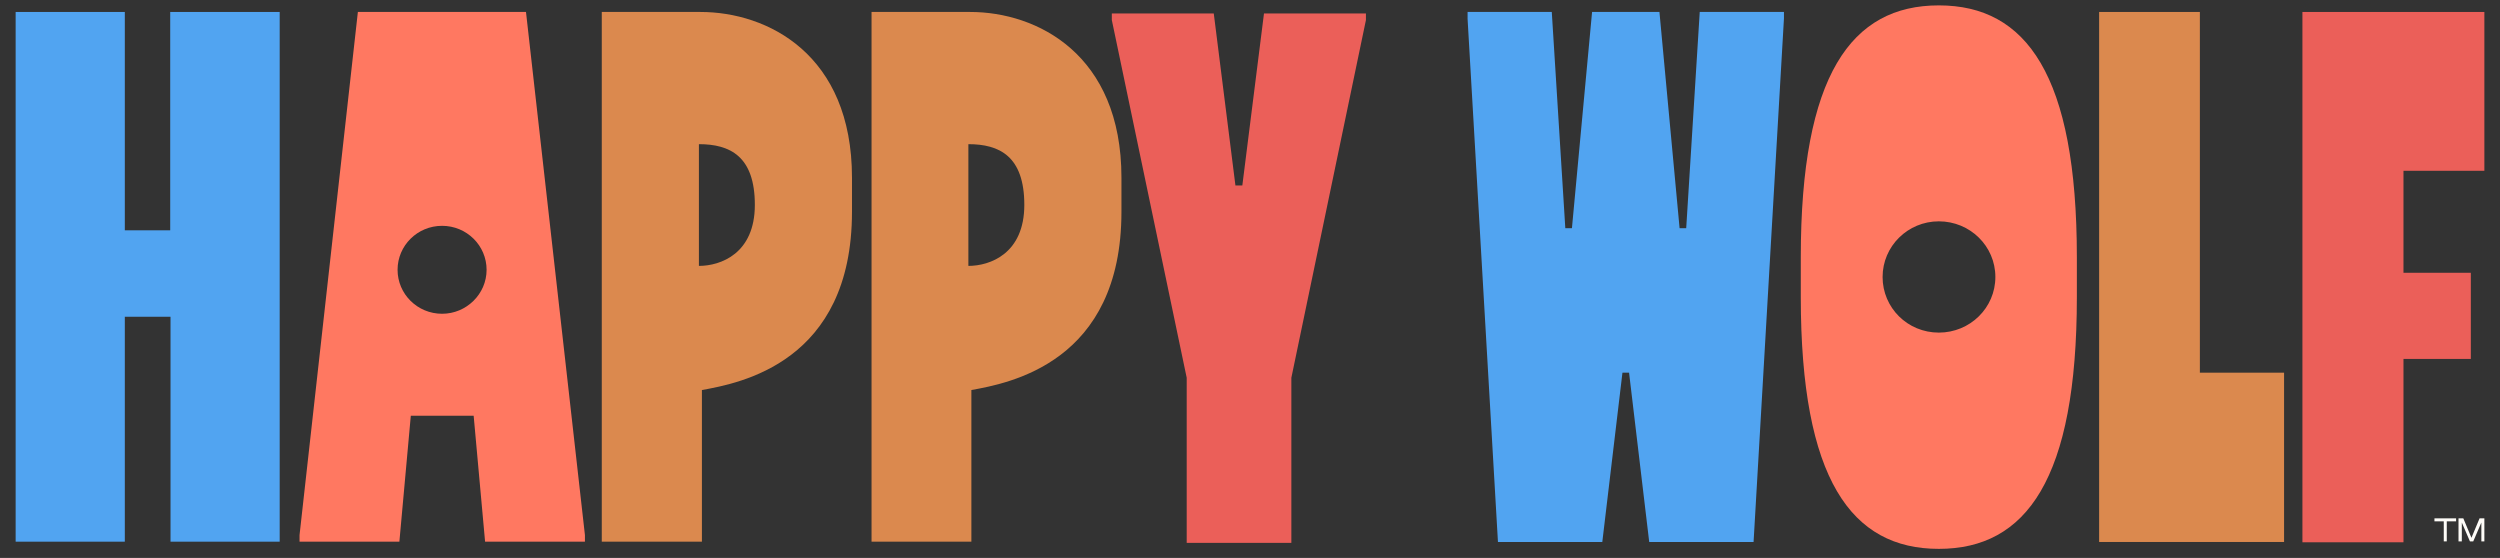
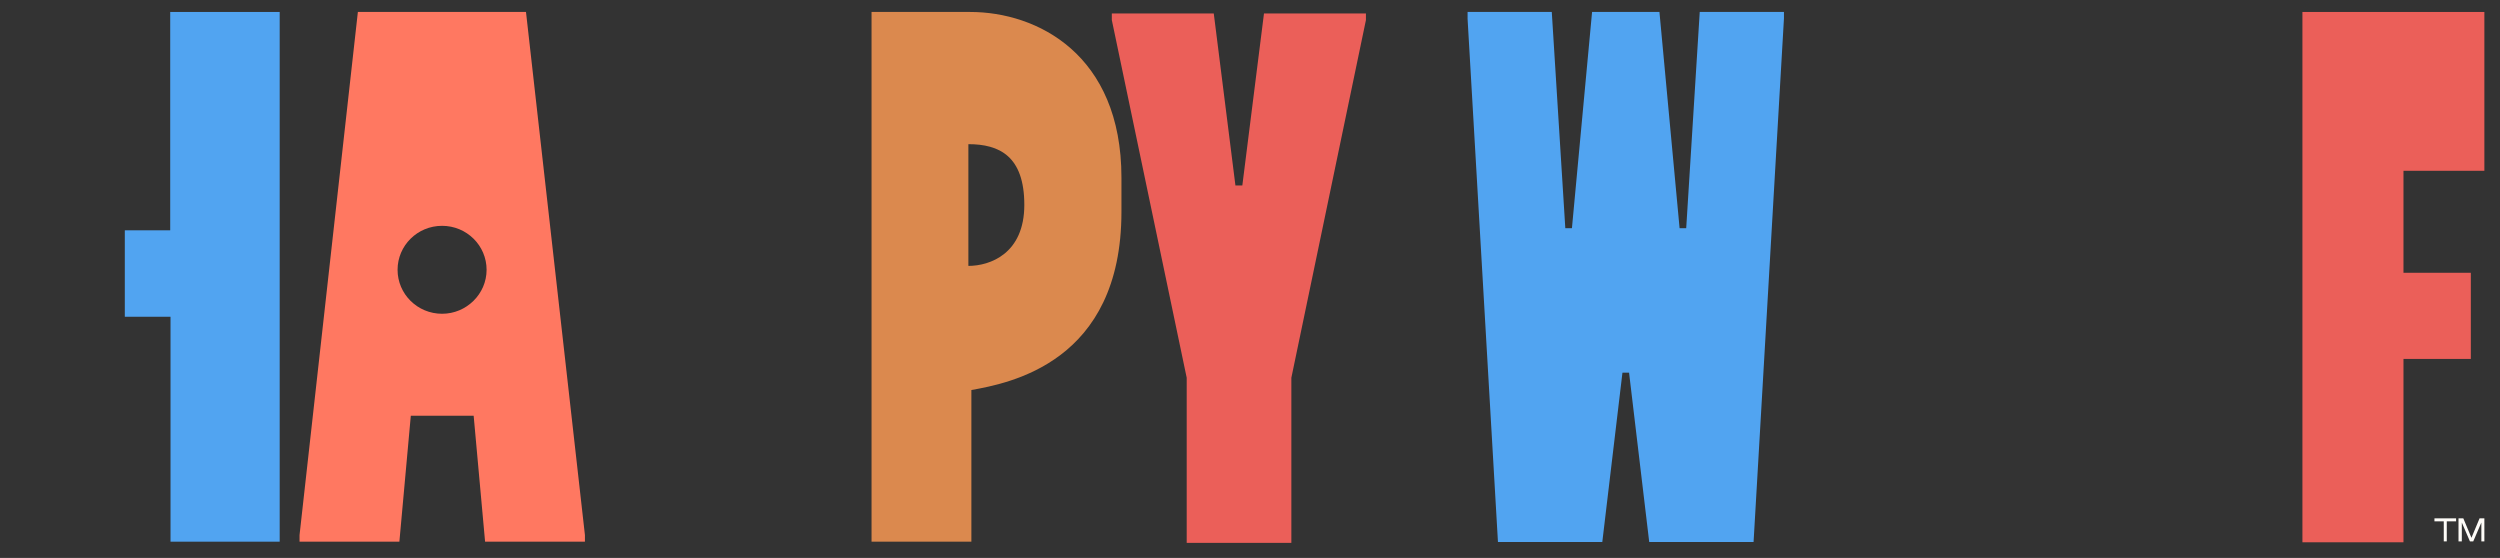
<svg xmlns="http://www.w3.org/2000/svg" width="354" height="79" viewBox="0 0 354 79" fill="none">
  <rect x="0" y="0" width="354" height="79" fill="#333333" stroke="none" />
  <path d="M157.434 2.838V1.906H171.87L174.936 26.259H175.915L178.981 1.906H193.417V2.838L182.856 53.492V76.871H168.037V53.492L157.434 2.838Z" fill="#EB5F59" />
-   <path d="M17.673 1.694V32.612H24.103V1.694H39.603V76.702H24.146V44.852H17.673V76.702H2.215V1.694H17.673Z" fill="#51A4F1" />
+   <path d="M17.673 1.694V32.612H24.103V1.694H39.603V76.702H24.146V44.852H17.673V76.702H2.215H17.673Z" fill="#51A4F1" />
  <path d="M137.378 1.694H123.41V76.702H137.548V55.229C142.914 54.255 158.797 51.332 158.797 29.986V25.158C158.797 7.666 146.831 1.694 137.378 1.694ZM137.122 37.652V20.414C141.508 20.414 145.043 22.108 145.043 29.012C145.043 35.916 140.188 37.652 137.122 37.652Z" fill="#DB894E" />
-   <path d="M99.178 1.694H85.211V76.702H99.391V55.229C104.757 54.255 120.641 51.332 120.641 29.986V25.158C120.641 7.666 108.675 1.694 99.178 1.694ZM98.966 37.652V20.414C103.352 20.414 106.886 22.108 106.886 29.012C106.886 35.916 102.032 37.652 98.966 37.652Z" fill="#DB894E" />
  <path d="M74.48 1.694H50.675L42.414 75.77V76.702H56.552L58.17 58.871H67.07L68.688 76.702H82.826V75.77L74.48 1.694ZM62.599 44.429C59.107 44.429 56.296 41.633 56.296 38.203C56.296 34.772 59.107 31.977 62.599 31.977C66.091 31.977 68.901 34.772 68.901 38.203C68.901 41.633 66.048 44.429 62.599 44.429Z" fill="#FF7861" />
  <path d="M326.066 1.694H351.787V24.184H340.332V38.626H349.87V50.824H340.332V76.787H326.023V1.694H326.066Z" fill="#EB5F59" />
  <path d="M346.037 76.66H346.463V73.822H347.783V73.398H344.717V73.822H346.037V76.66Z" fill="#FEFCF8" />
  <path d="M348.168 76.66H348.593V73.992L349.743 76.66H350.212L351.361 73.992V76.66H351.787V73.399H351.106L349.956 76.151L348.806 73.399H348.125V76.66H348.168Z" fill="#FEFCF8" />
-   <path d="M311.502 1.694V52.772H323.425V76.744H297.236V1.694H311.502Z" fill="#DB894E" />
-   <path d="M274.538 0.762C262.146 0.762 254.992 10.631 254.992 36.424V42.057C254.992 67.85 262.146 77.719 274.538 77.719C286.93 77.719 294.084 67.85 294.084 42.057V36.424C294.084 10.631 286.93 0.762 274.538 0.762ZM274.538 47.097C270.109 47.097 266.575 43.582 266.575 39.219C266.575 34.857 270.152 31.341 274.538 31.341C278.967 31.341 282.544 34.857 282.544 39.219C282.544 43.582 278.967 47.097 274.538 47.097Z" fill="#FF7861" />
  <path d="M219.732 1.694L221.648 32.316H222.585L225.438 1.694H234.977L237.83 32.316H238.767L240.683 1.694H252.607V2.626L248.306 76.744H233.529L230.676 52.772H229.739L226.886 76.744H212.11L207.809 2.668V1.694H219.732Z" fill="#51A4F1" />
</svg>